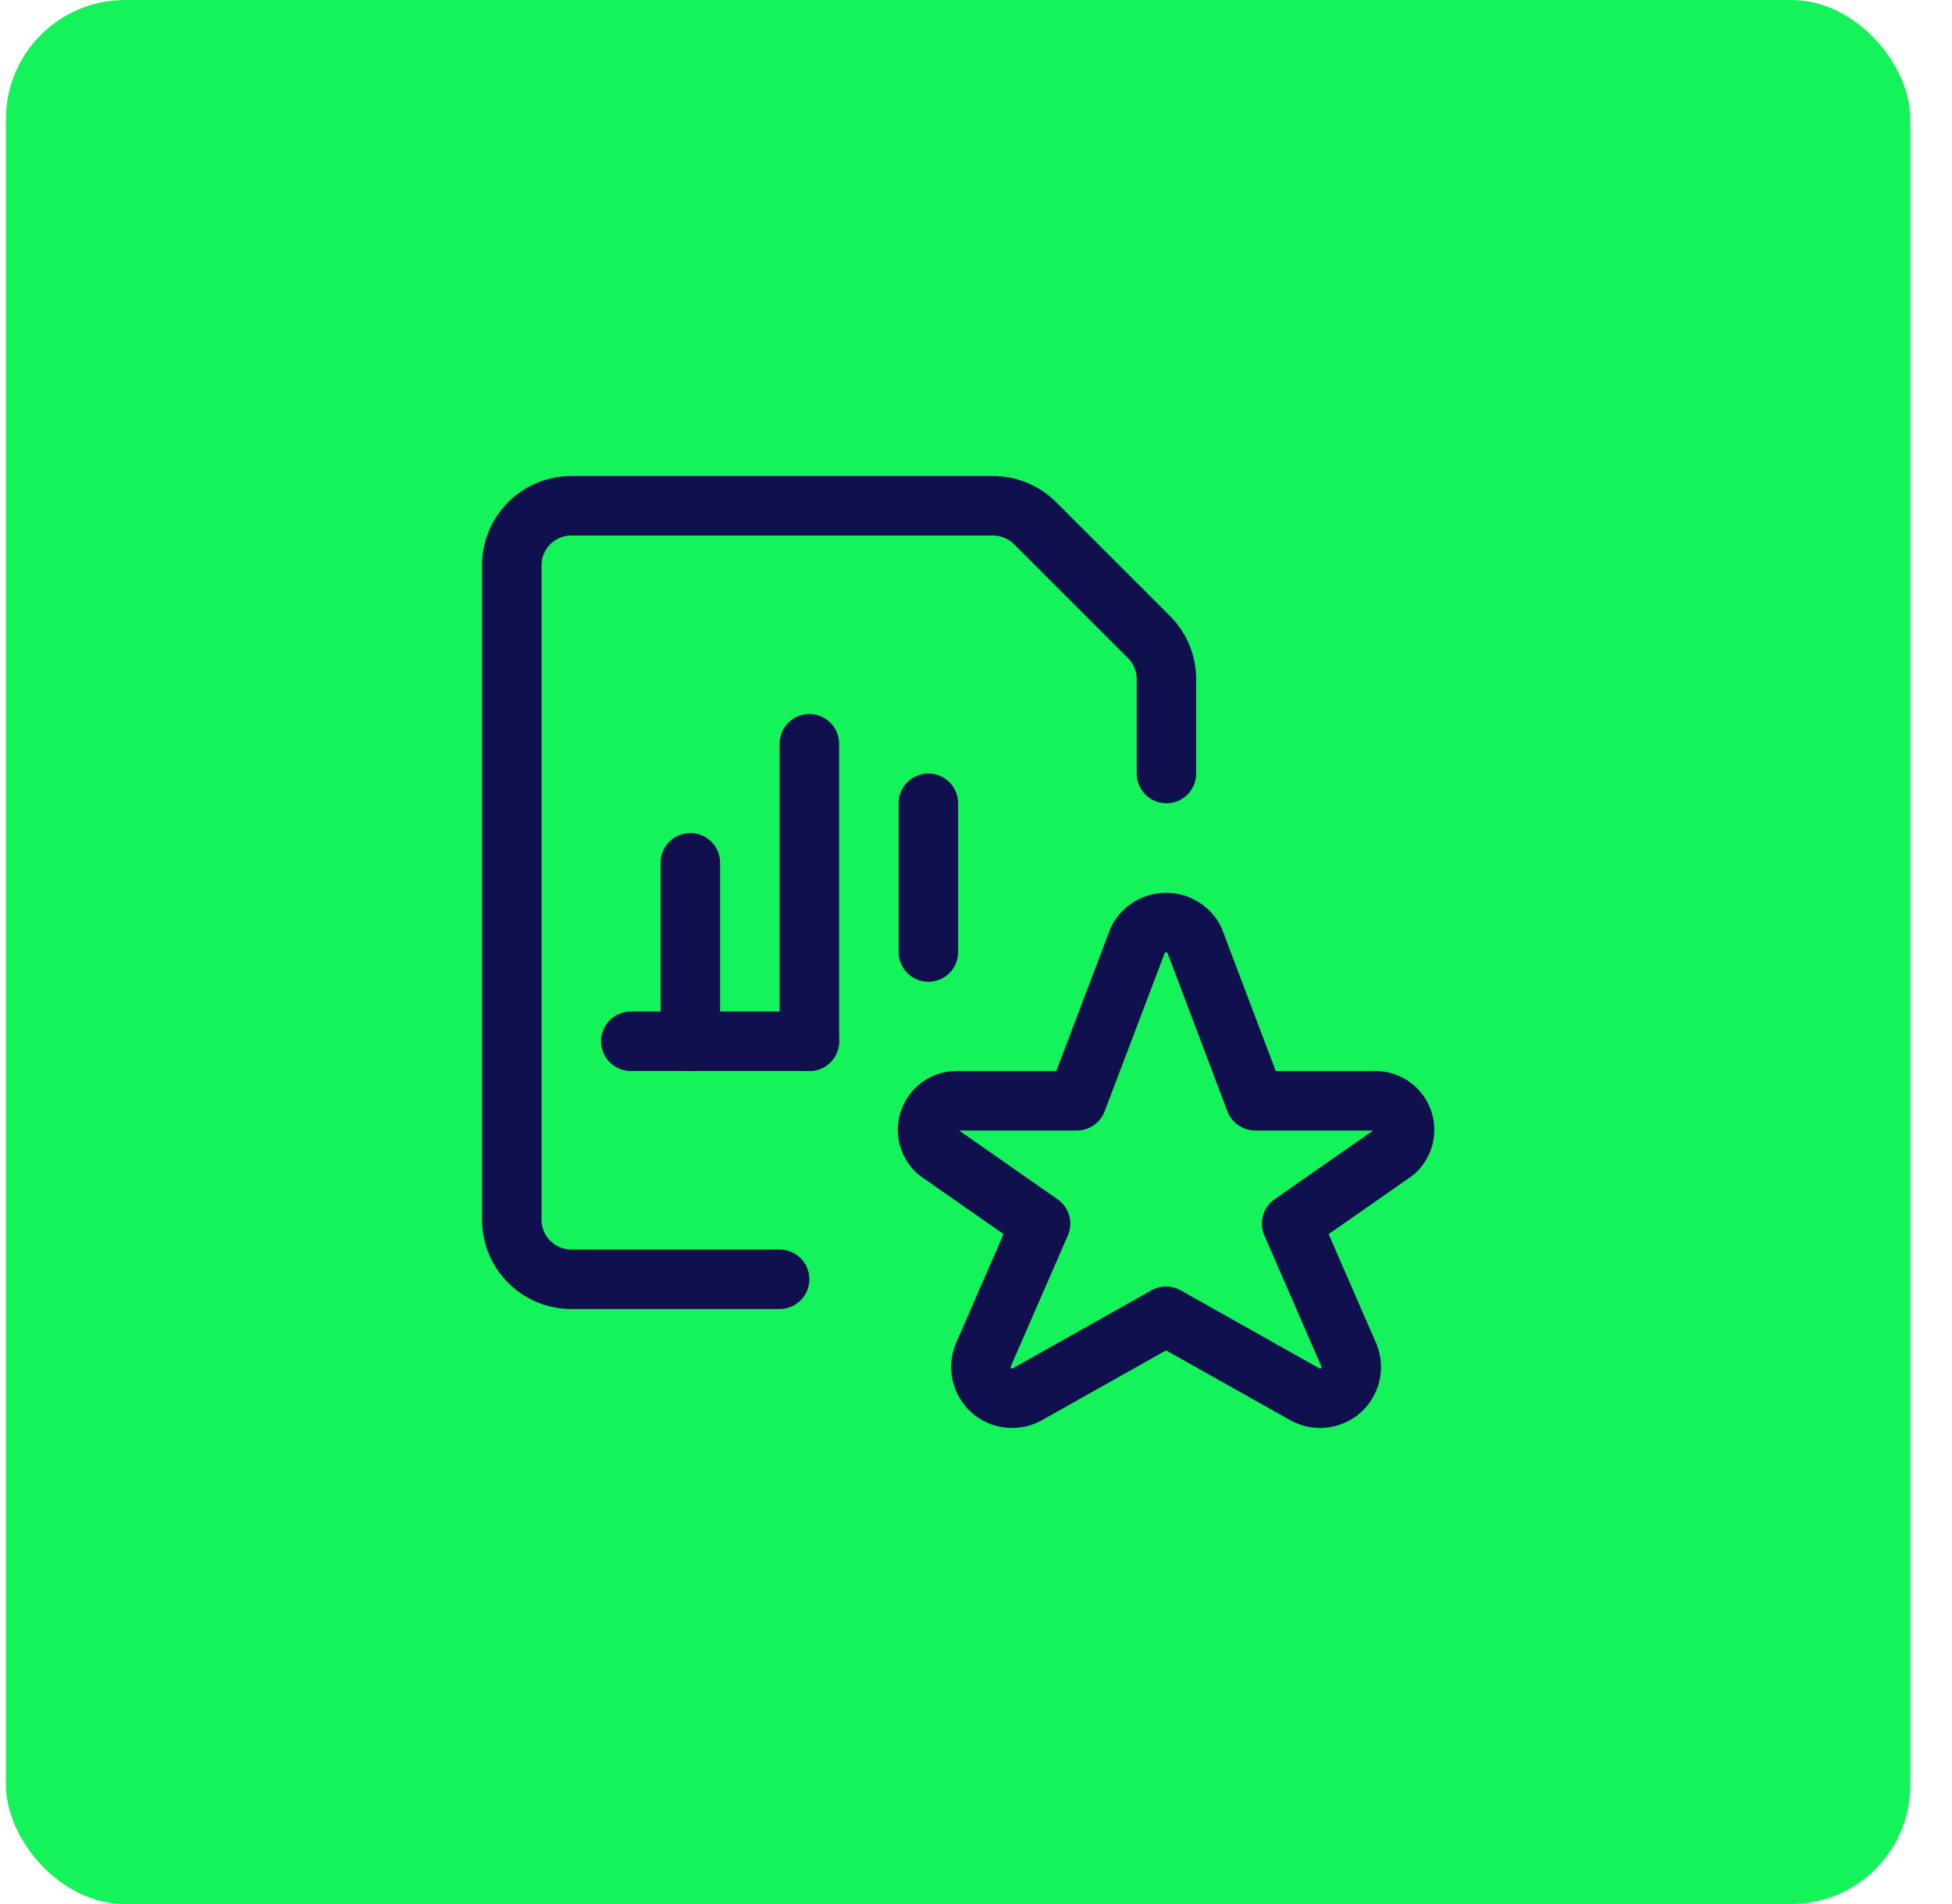
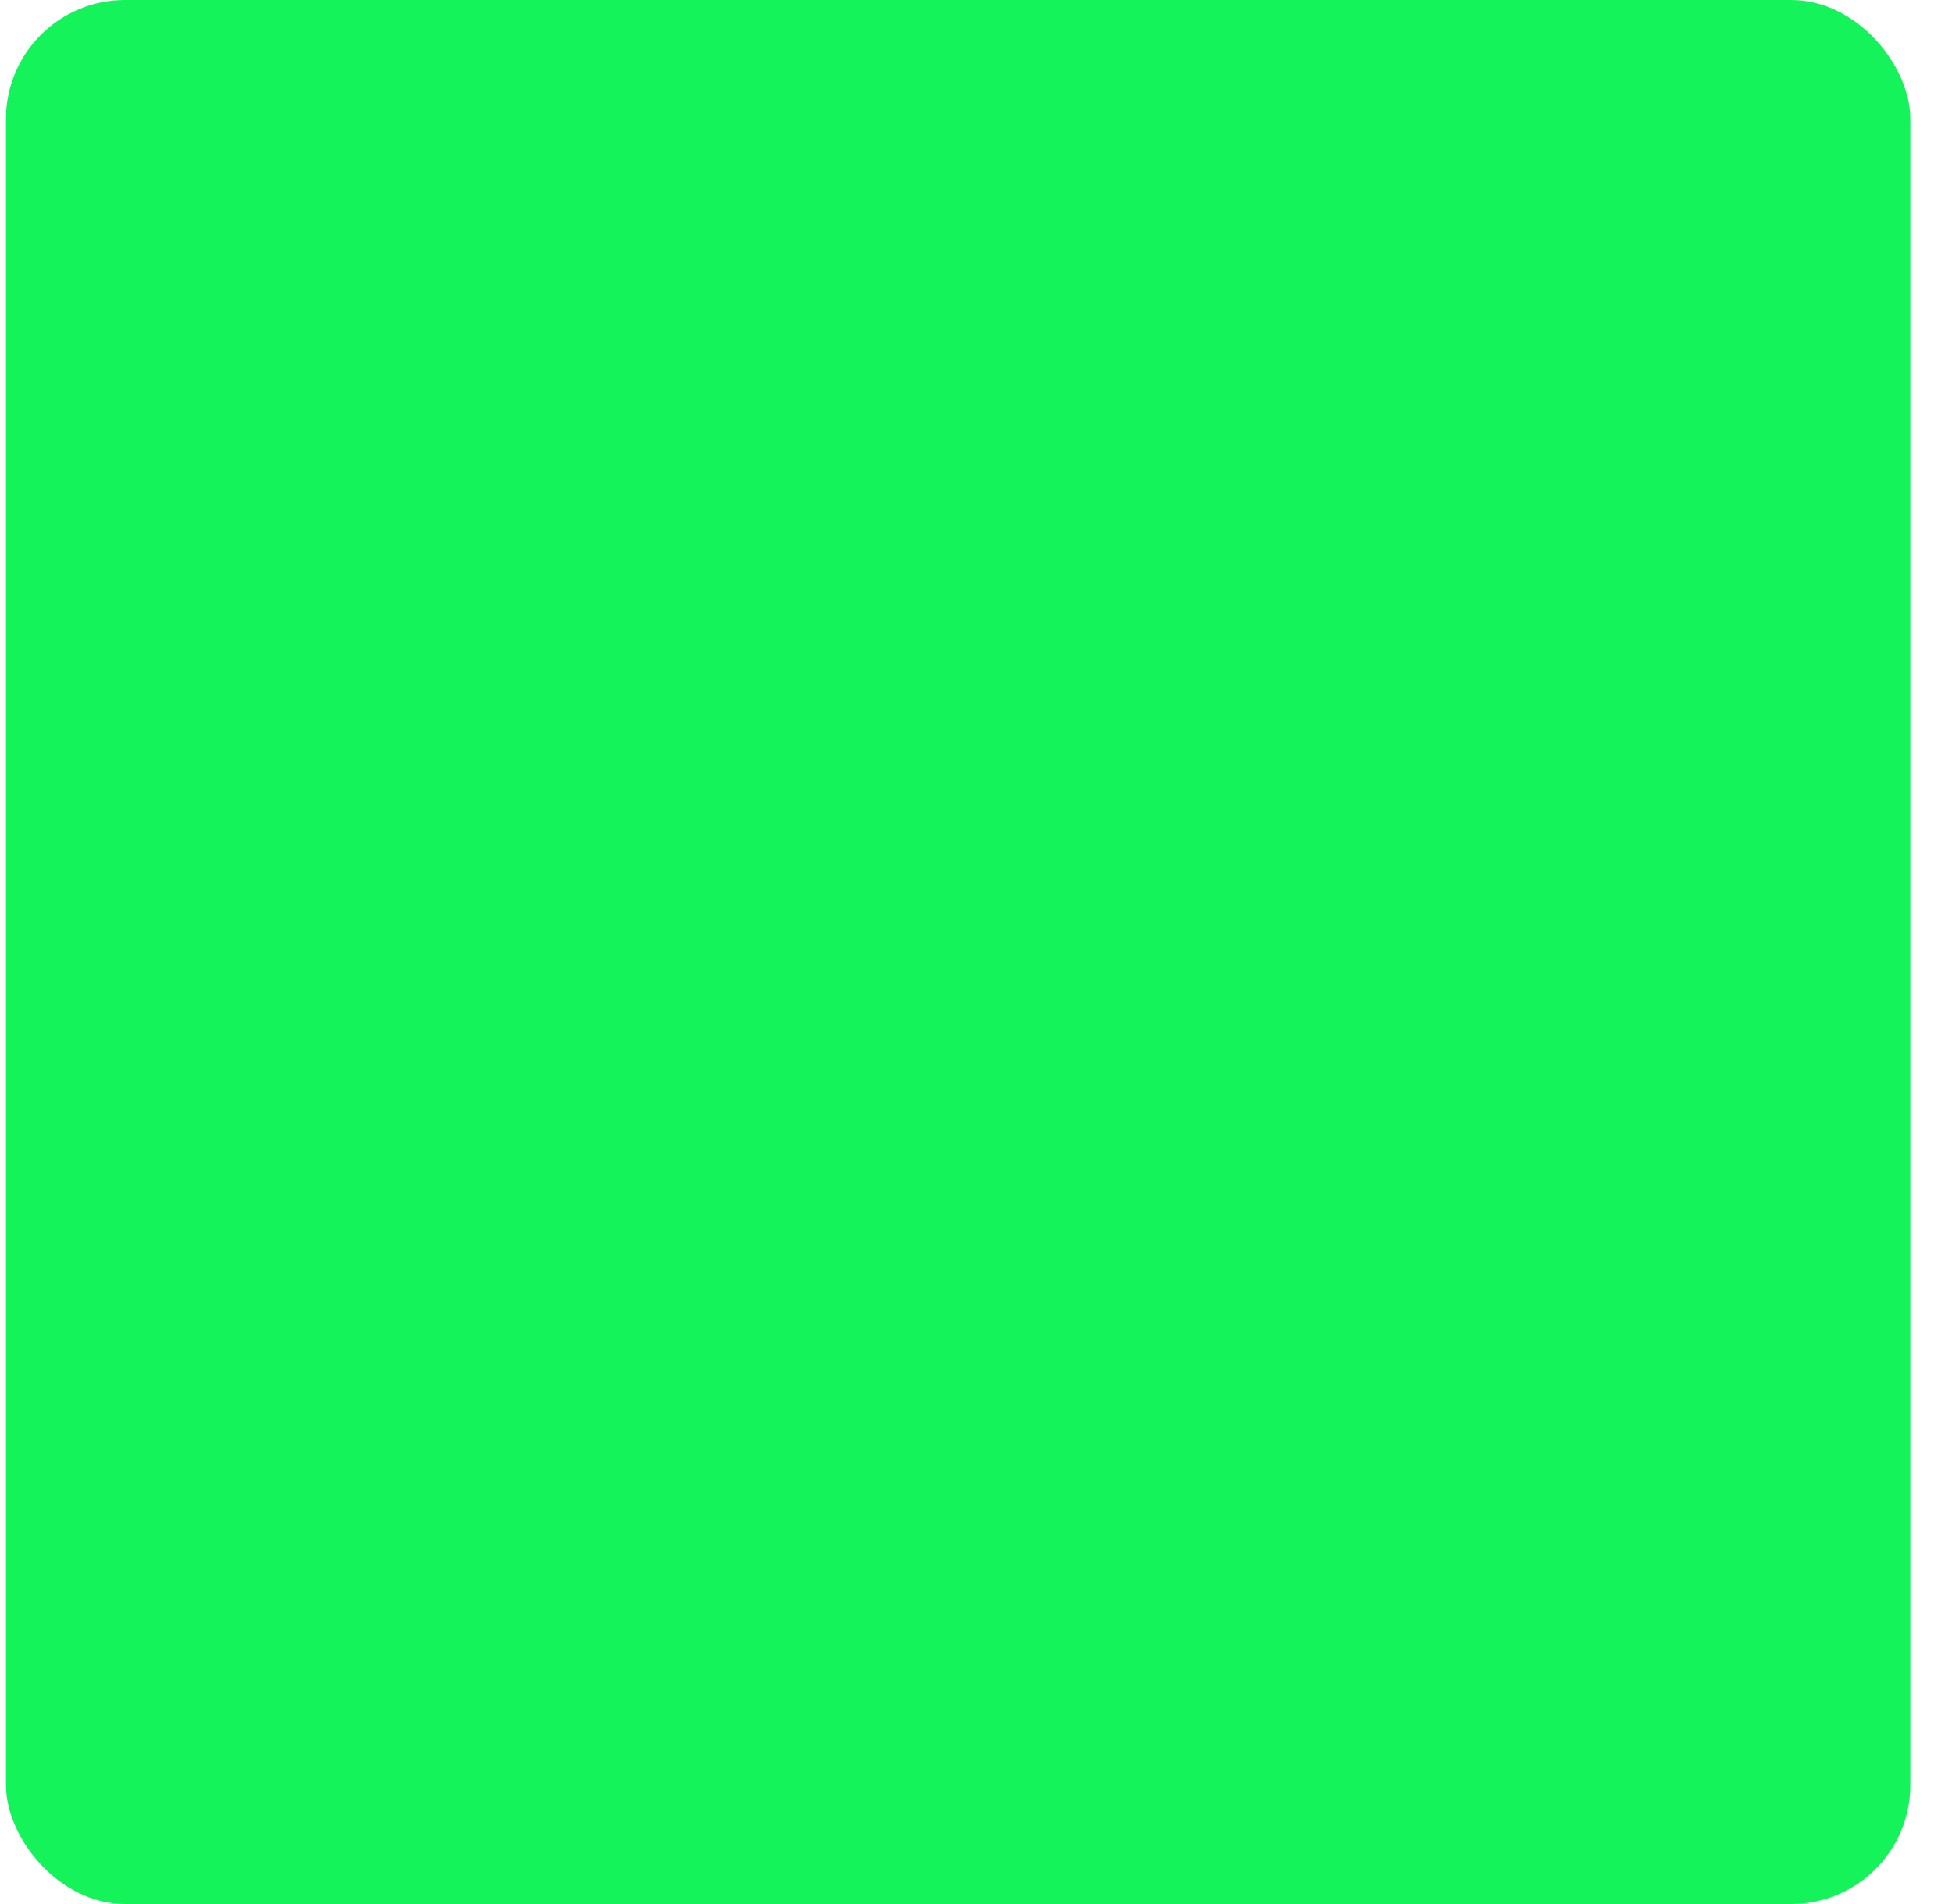
<svg xmlns="http://www.w3.org/2000/svg" width="41" height="40" viewBox="0 0 41 40" fill="none">
  <rect x="0.125" width="40" height="40" rx="2.5" fill="#15F35B" />
  <g clip-path="url(#clip0_11780_2071)">
-     <path d="M25.081 19.733L26.365 23.125H28.865C28.991 23.12 29.116 23.154 29.222 23.223C29.328 23.291 29.41 23.391 29.457 23.508C29.504 23.625 29.514 23.753 29.485 23.876C29.457 23.999 29.391 24.11 29.297 24.194L27.13 25.707L28.332 28.468C28.384 28.595 28.396 28.734 28.365 28.868C28.334 29.001 28.262 29.121 28.159 29.212C28.056 29.302 27.927 29.358 27.791 29.371C27.655 29.385 27.518 29.355 27.399 29.287L24.492 27.652L21.586 29.287C21.467 29.355 21.33 29.385 21.194 29.371C21.058 29.358 20.929 29.302 20.826 29.212C20.723 29.121 20.651 29.001 20.62 28.868C20.589 28.734 20.601 28.595 20.653 28.468L21.856 25.707L19.689 24.194C19.595 24.11 19.529 24 19.499 23.877C19.47 23.754 19.48 23.625 19.527 23.508C19.574 23.391 19.656 23.291 19.762 23.223C19.868 23.154 19.992 23.12 20.118 23.125H22.618L23.905 19.733C23.962 19.627 24.047 19.538 24.15 19.476C24.254 19.414 24.372 19.381 24.493 19.381C24.614 19.381 24.732 19.414 24.836 19.476C24.939 19.538 25.024 19.627 25.081 19.733Z" stroke="#10104F" stroke-width="1.25" stroke-linecap="round" stroke-linejoin="round" />
    <path d="M13.25 21.875H17" stroke="#10104F" stroke-width="1.25" stroke-linecap="round" stroke-linejoin="round" />
    <path d="M17 21.875V15.625" stroke="#10104F" stroke-width="1.25" stroke-linecap="round" stroke-linejoin="round" />
-     <path d="M19.5 20V16.875" stroke="#10104F" stroke-width="1.25" stroke-linecap="round" stroke-linejoin="round" />
-     <path d="M14.5 21.875V18.125" stroke="#10104F" stroke-width="1.25" stroke-linecap="round" stroke-linejoin="round" />
-     <path d="M16.375 26.875H12C11.668 26.875 11.351 26.743 11.116 26.509C10.882 26.274 10.75 25.956 10.75 25.625V11.875C10.75 11.543 10.882 11.226 11.116 10.991C11.351 10.757 11.668 10.625 12 10.625H20.858C21.189 10.625 21.506 10.757 21.741 10.991L24.134 13.384C24.368 13.618 24.5 13.936 24.5 14.268V16.25" stroke="#10104F" stroke-width="1.25" stroke-linecap="round" stroke-linejoin="round" />
  </g>
  <defs>
    <clipPath id="clip0_11780_2071">
-       <rect width="20" height="20" fill="white" transform="translate(10.125 10)" />
-     </clipPath>
+       </clipPath>
  </defs>
</svg>